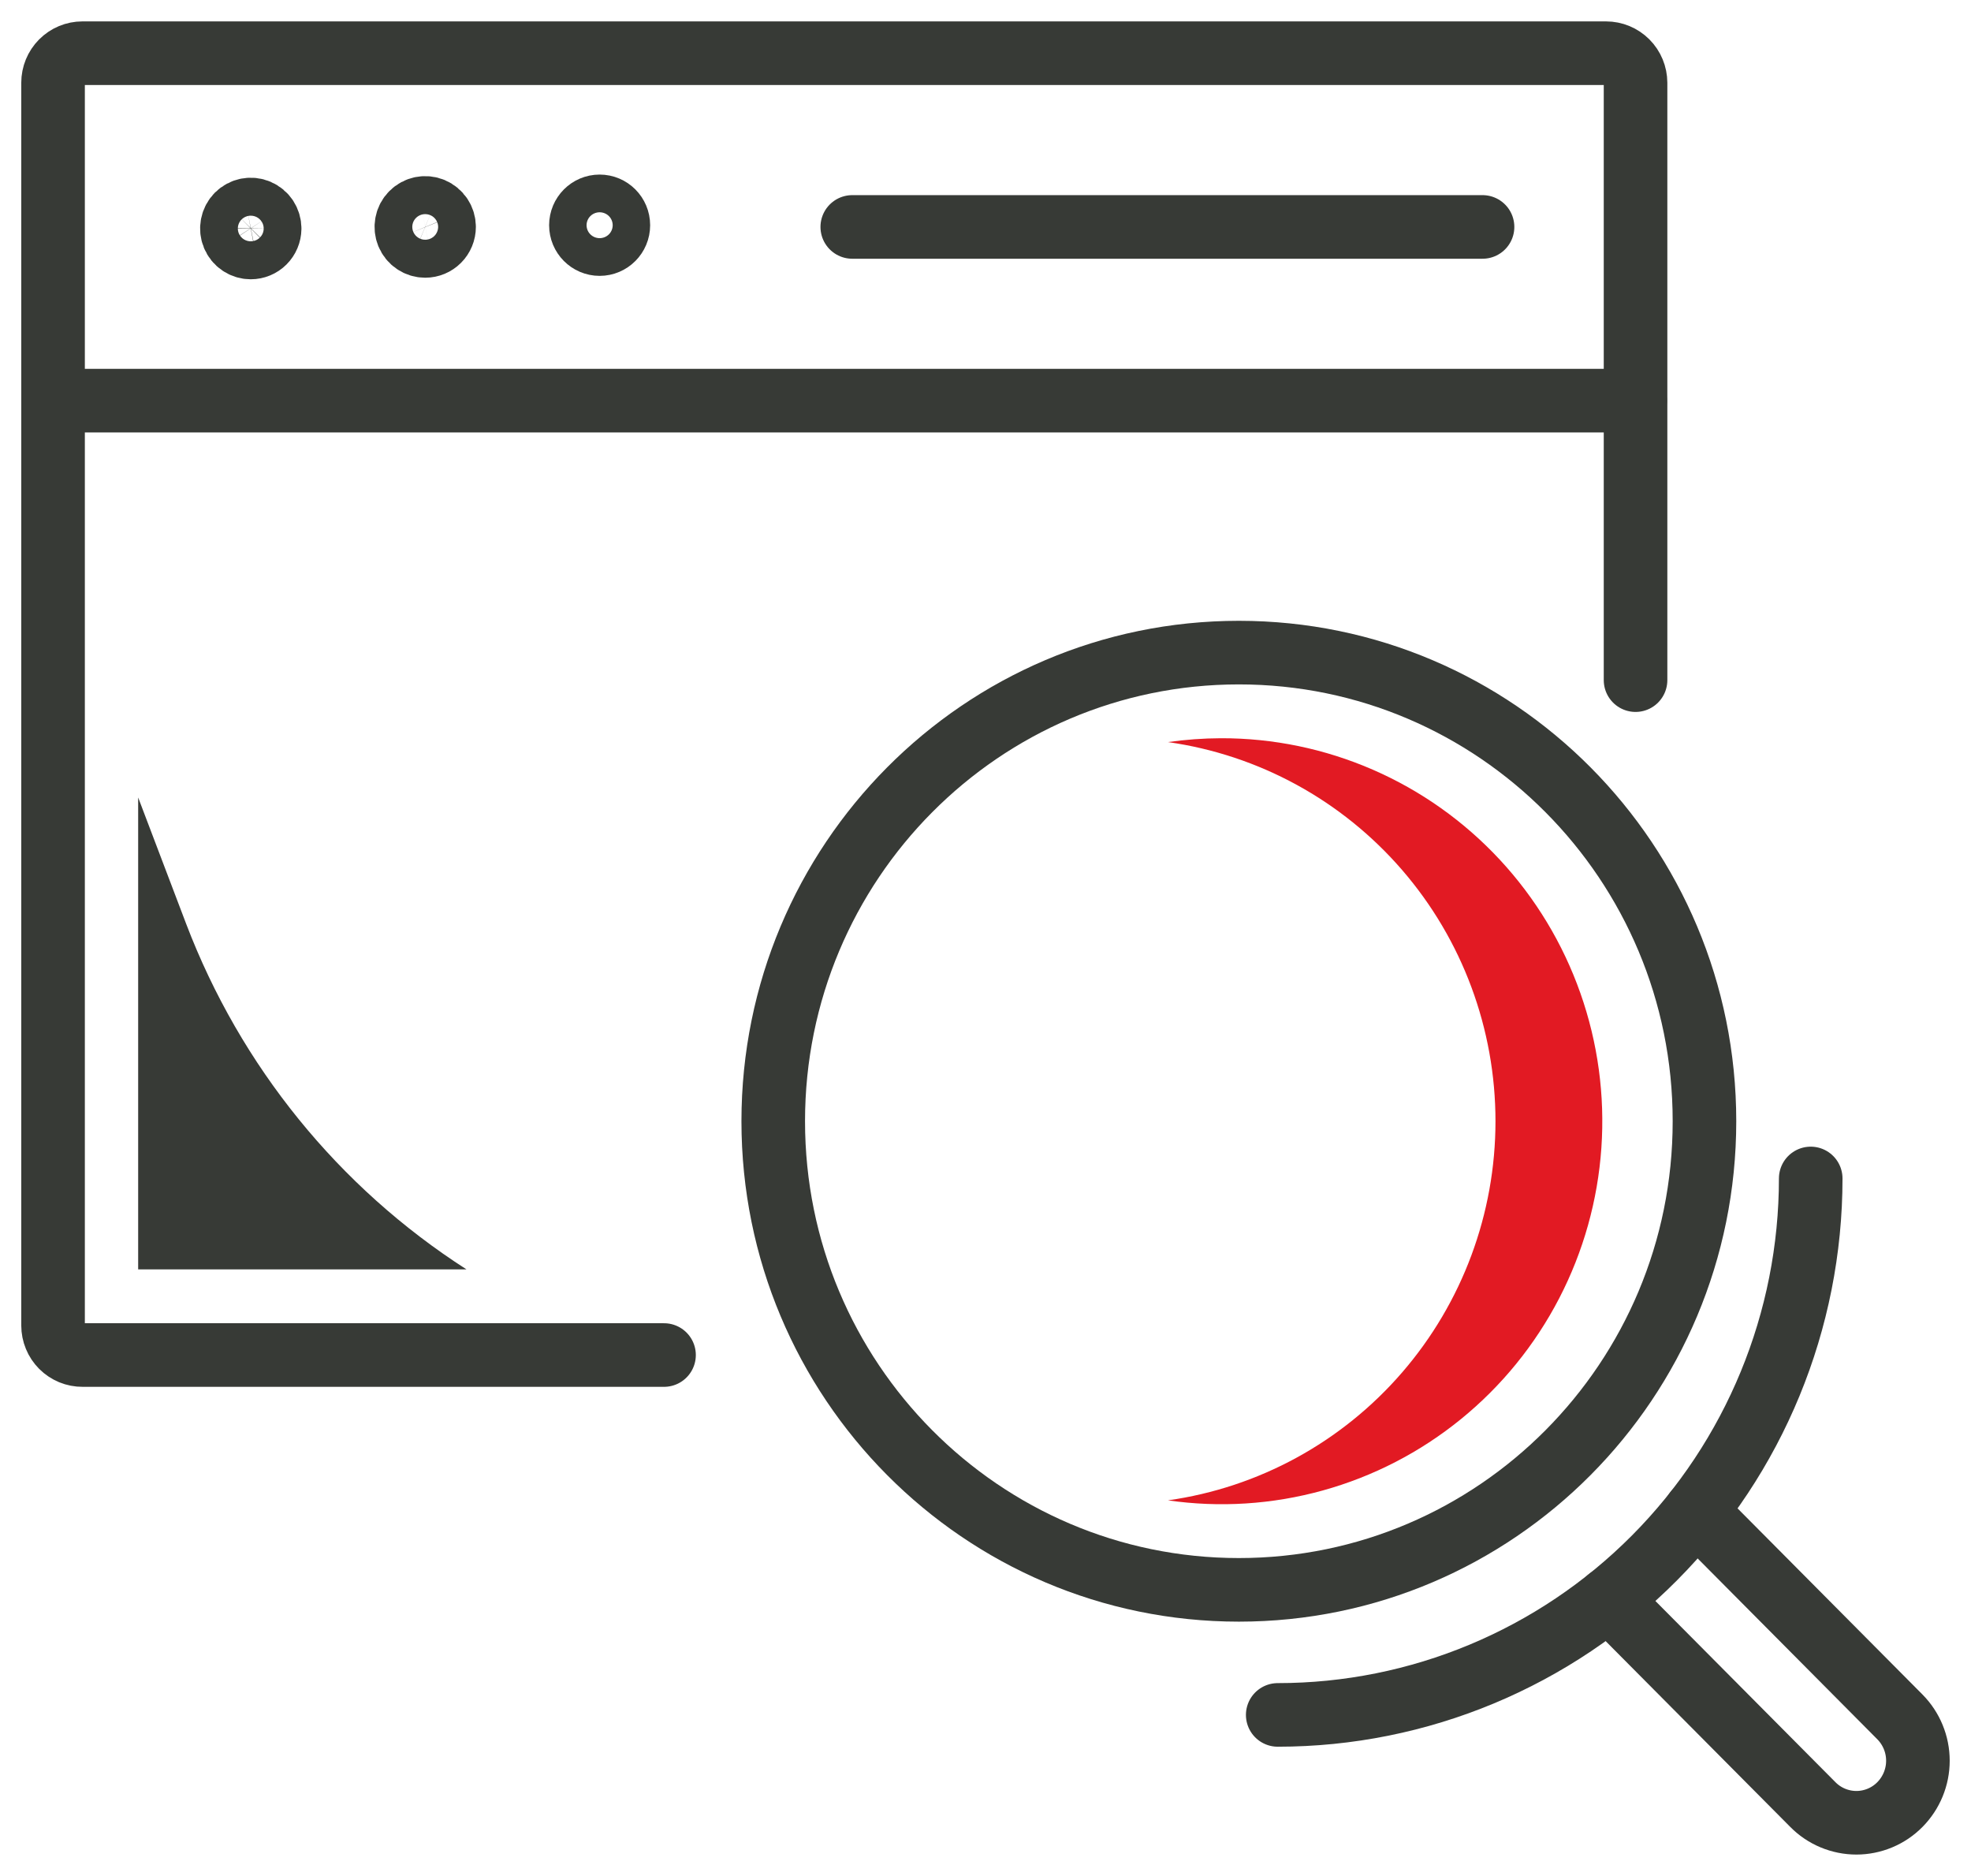
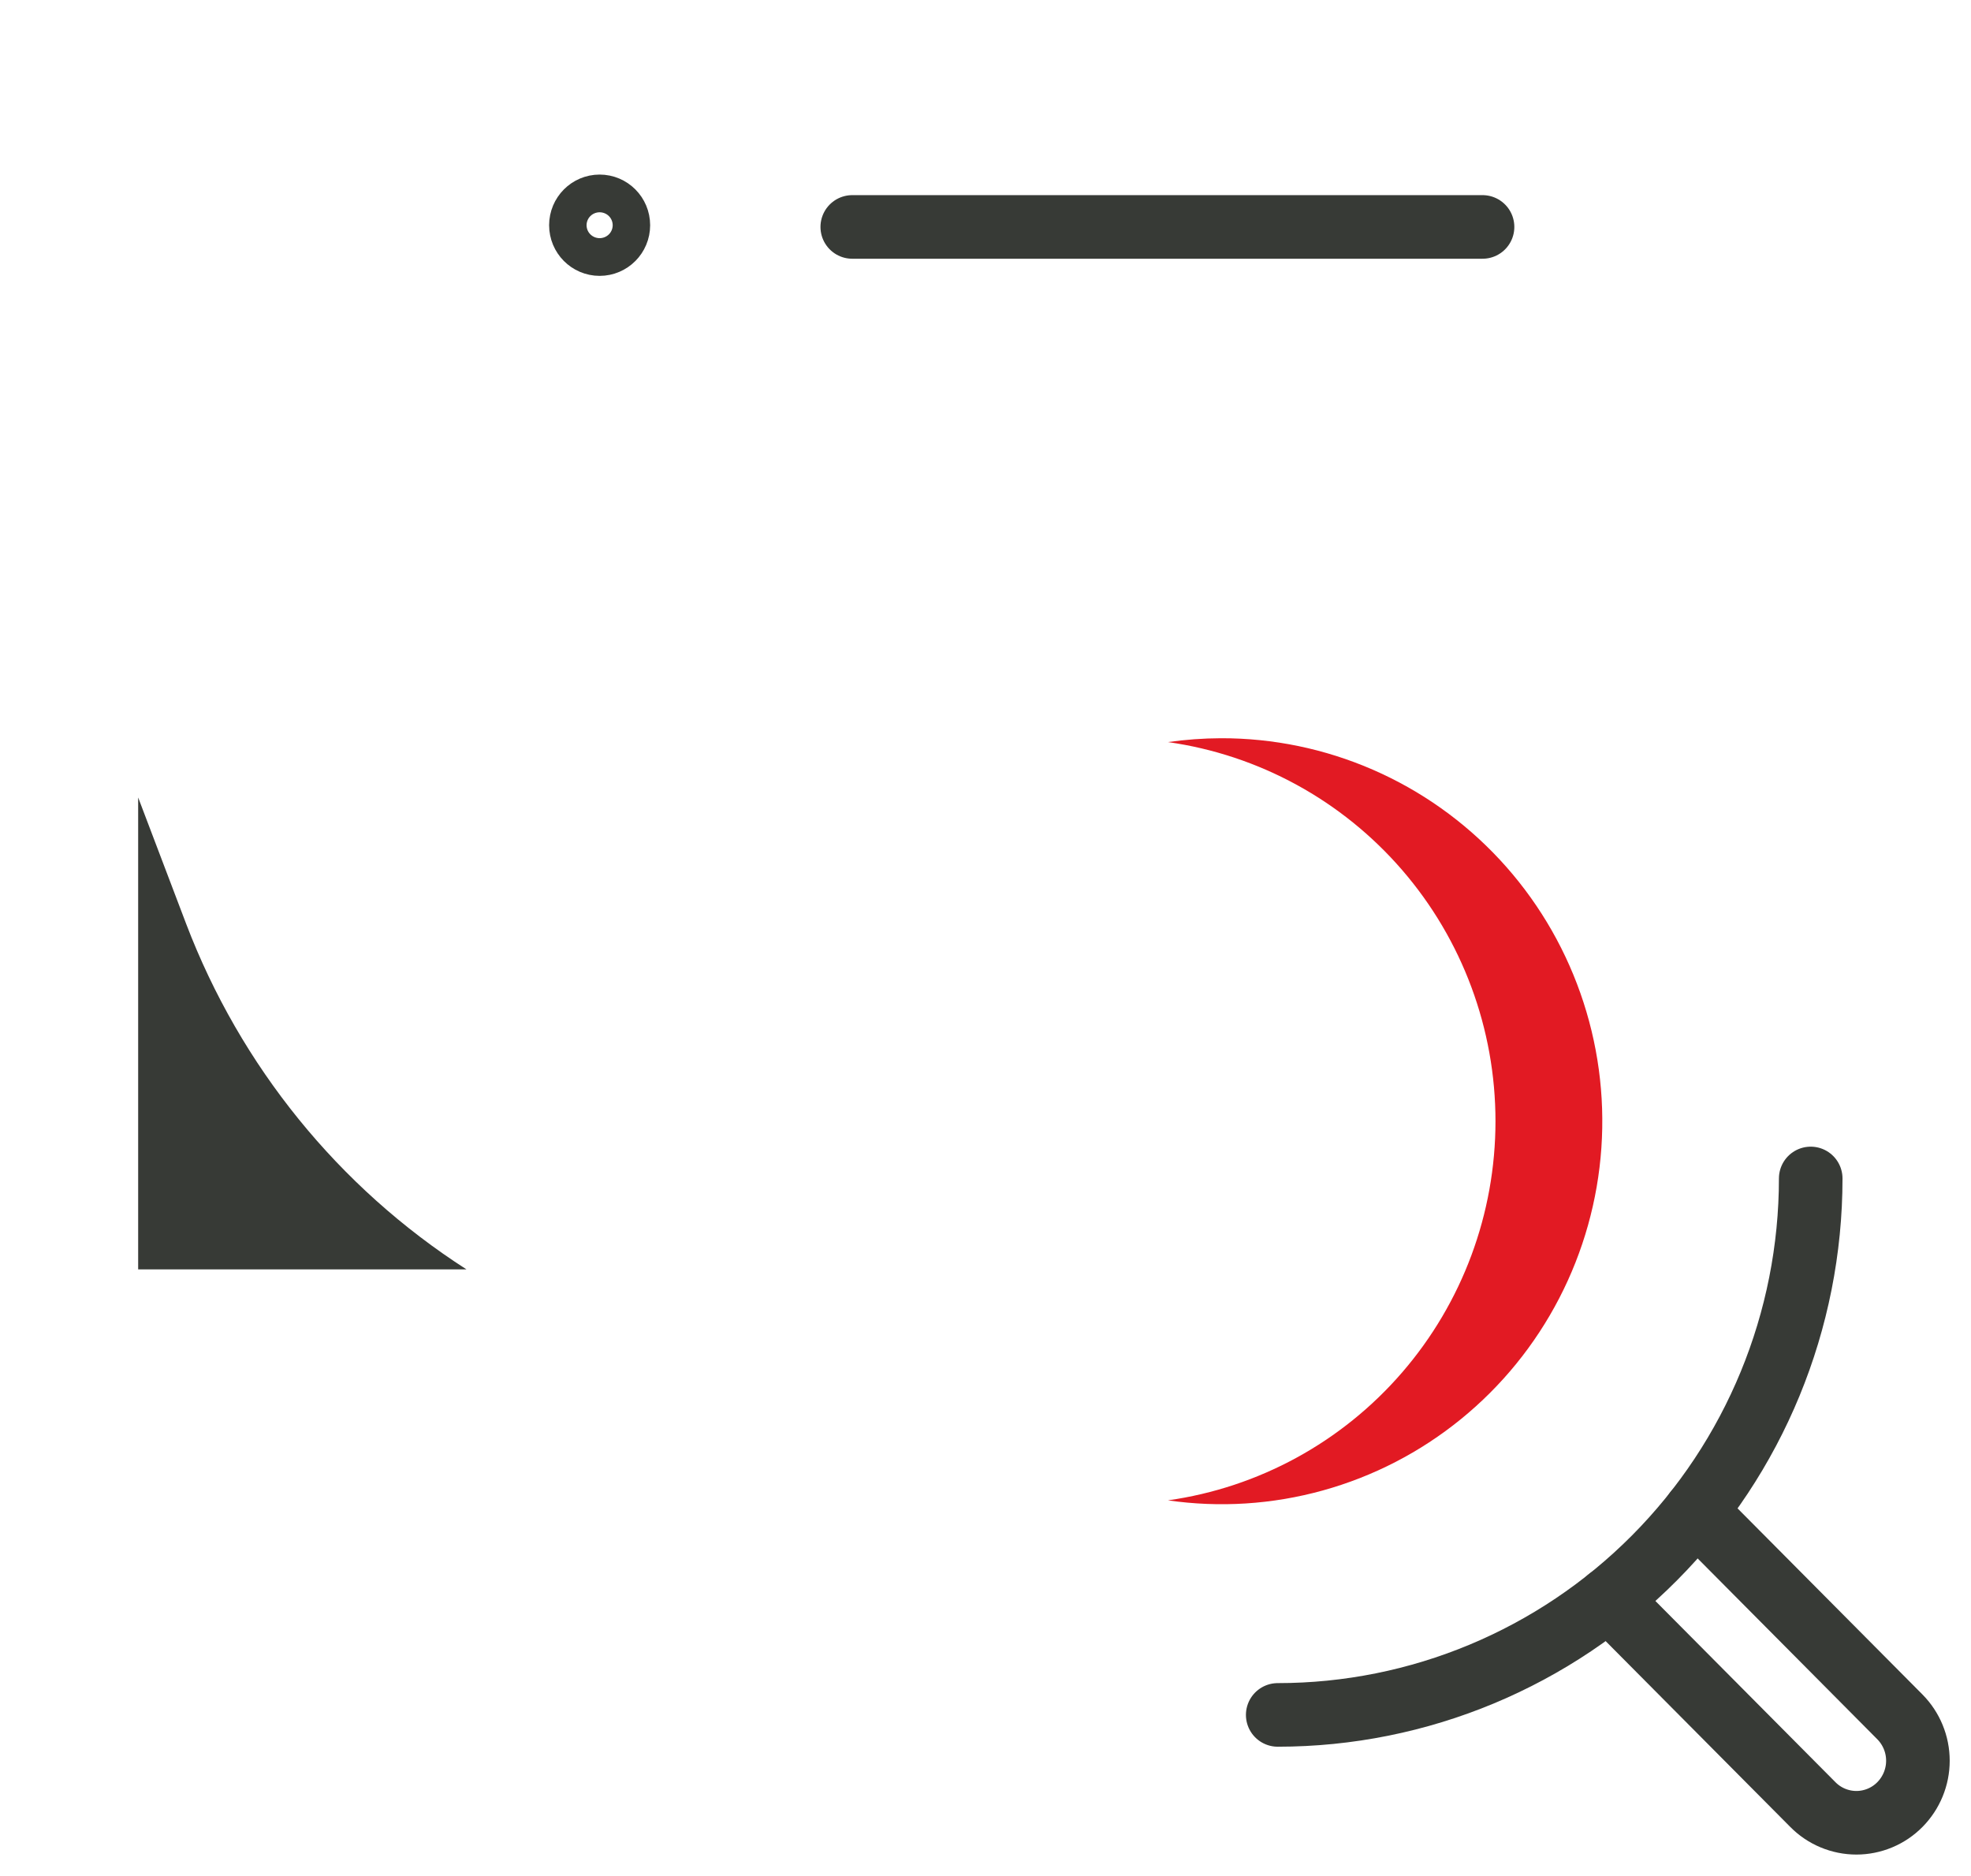
<svg xmlns="http://www.w3.org/2000/svg" width="62" height="59" viewBox="0 0 62 59" fill="none">
-   <path d="M20.888 42.615H2.597C2.475 42.616 2.355 42.592 2.242 42.546C2.13 42.499 2.027 42.431 1.941 42.345C1.855 42.258 1.786 42.156 1.74 42.043C1.693 41.93 1.669 41.809 1.669 41.686V2.603C1.669 2.356 1.766 2.12 1.939 1.946C2.113 1.771 2.348 1.673 2.592 1.673H50.52C50.766 1.673 51.001 1.771 51.175 1.945C51.349 2.119 51.447 2.356 51.448 2.603V21.39" stroke="#373A36" stroke-width="2" stroke-linecap="round" stroke-linejoin="round" />
  <path d="M18.862 7.676C19.188 7.676 19.451 7.41 19.451 7.083C19.451 6.756 19.188 6.49 18.862 6.49C18.537 6.49 18.273 6.756 18.273 7.083C18.273 7.41 18.537 7.676 18.862 7.676Z" stroke="#373A36" stroke-width="2" stroke-linecap="round" stroke-linejoin="round" />
-   <path d="M13.969 7.137C13.969 7.019 13.934 6.903 13.869 6.805C13.804 6.707 13.711 6.63 13.603 6.585C13.494 6.54 13.375 6.528 13.26 6.551C13.145 6.574 13.039 6.631 12.956 6.715C12.873 6.798 12.816 6.904 12.794 7.02C12.771 7.136 12.783 7.256 12.827 7.365C12.872 7.474 12.948 7.568 13.046 7.633C13.143 7.699 13.258 7.734 13.376 7.734C13.533 7.734 13.684 7.671 13.795 7.559C13.906 7.447 13.969 7.295 13.969 7.137Z" stroke="#373A36" stroke-width="2" stroke-linecap="round" stroke-linejoin="round" />
-   <path d="M8.482 7.191C8.482 7.072 8.448 6.957 8.384 6.858C8.319 6.759 8.227 6.682 8.118 6.636C8.01 6.59 7.891 6.578 7.775 6.6C7.66 6.623 7.554 6.679 7.47 6.762C7.387 6.846 7.33 6.952 7.307 7.068C7.283 7.184 7.295 7.304 7.34 7.414C7.384 7.523 7.46 7.617 7.558 7.682C7.656 7.748 7.771 7.783 7.888 7.783C8.045 7.783 8.195 7.721 8.306 7.61C8.417 7.499 8.48 7.348 8.482 7.191Z" stroke="#373A36" stroke-width="2" stroke-linecap="round" stroke-linejoin="round" />
-   <path d="M1.669 12.6H51.435" stroke="#373A36" stroke-width="2" stroke-linecap="round" stroke-linejoin="round" />
  <path d="M26.809 7.137H46.635" stroke="#373A36" stroke-width="2" stroke-linecap="round" stroke-linejoin="round" />
  <path d="M38.403 23.217C37.846 23.219 37.291 23.26 36.739 23.338C39.597 23.742 42.213 25.171 44.106 27.362C46 29.553 47.042 32.358 47.042 35.262C47.042 38.166 46 40.971 44.106 43.162C42.213 45.353 39.597 46.782 36.739 47.185C38.367 47.42 40.026 47.314 41.611 46.874C43.197 46.435 44.676 45.671 45.955 44.631C47.234 43.591 48.287 42.297 49.047 40.829C49.807 39.362 50.259 37.752 50.373 36.101C50.488 34.45 50.263 32.794 49.713 31.234C49.163 29.674 48.3 28.245 47.177 27.036C46.053 25.827 44.695 24.864 43.185 24.207C41.676 23.55 40.048 23.213 38.403 23.217Z" fill="#E21A23" />
  <path d="M40.192 53.933C44.639 53.933 48.903 52.155 52.047 48.992C55.192 45.828 56.958 41.536 56.958 37.062" stroke="#373A36" stroke-width="2" stroke-linecap="round" stroke-linejoin="round" />
  <path d="M53.34 47.531L59.764 53.996C60.126 54.362 60.33 54.857 60.33 55.374C60.33 55.89 60.126 56.386 59.764 56.752V56.752C59.585 56.934 59.371 57.078 59.136 57.176C58.901 57.274 58.649 57.325 58.395 57.325C58.14 57.325 57.888 57.274 57.653 57.176C57.418 57.078 57.204 56.934 57.025 56.752L50.601 50.288" stroke="#373A36" stroke-width="2" stroke-linecap="round" stroke-linejoin="round" />
  <path d="M14.674 39.922C10.652 37.341 7.561 33.53 5.854 29.049L4.346 25.08V39.922H14.674Z" fill="#373A36" />
-   <path d="M38.97 50C47.059 50 53.616 43.402 53.616 35.262C53.616 27.122 47.059 20.524 38.97 20.524C30.881 20.524 24.323 27.122 24.323 35.262C24.323 43.402 30.881 50 38.97 50Z" stroke="#373A36" stroke-width="2" stroke-linecap="round" stroke-linejoin="round" />
</svg>